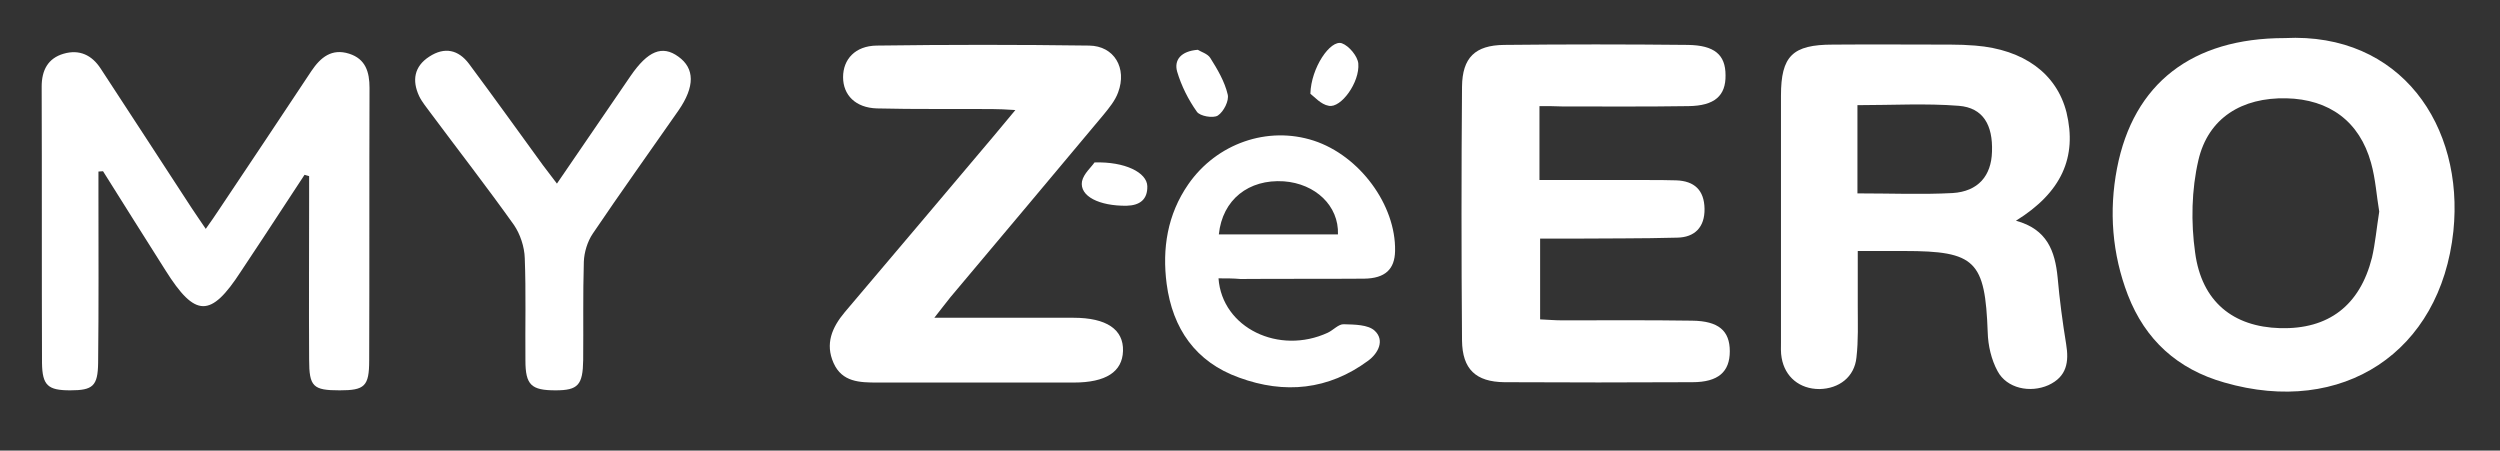
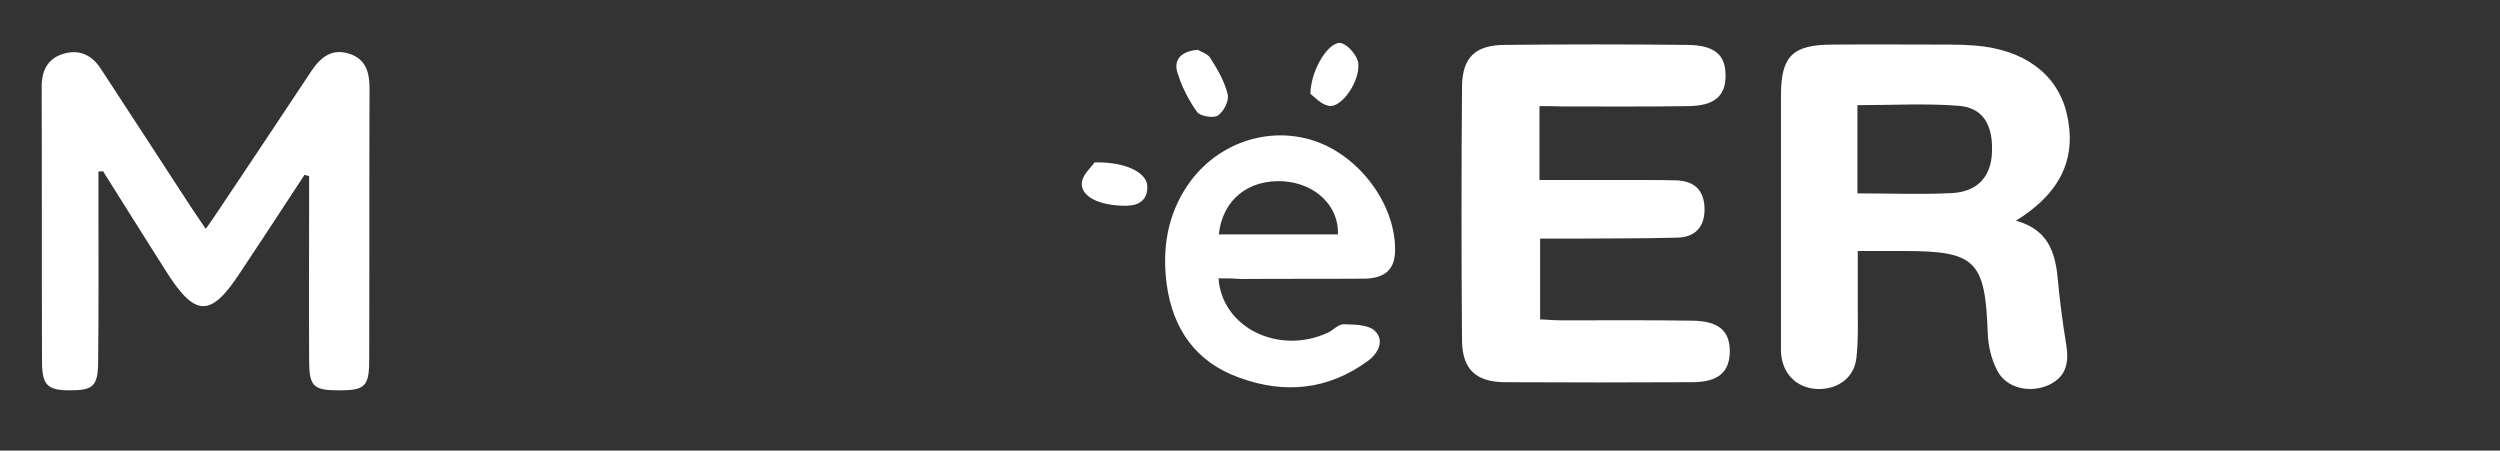
<svg xmlns="http://www.w3.org/2000/svg" width="172" height="31" viewBox="0 0 172 31" fill="none">
  <rect x="0" y="0" width="172" height="31" fill="#333333" stroke="none" />
  <path d="M138.697 15.186C140.842 15.769 141.384 17.269 141.564 19.084C141.7 20.629 141.903 22.152 142.151 23.675C142.355 24.907 142.196 25.915 140.932 26.498C139.668 27.058 138.065 26.722 137.433 25.535C137.004 24.751 136.778 23.765 136.755 22.869C136.575 17.941 135.92 17.269 131.02 17.269C130.027 17.269 129.033 17.269 127.814 17.269C127.814 18.591 127.814 19.823 127.814 21.077C127.814 22.242 127.859 23.429 127.724 24.594C127.588 25.938 126.527 26.744 125.173 26.767C123.818 26.767 122.802 25.938 122.576 24.616C122.508 24.258 122.531 23.877 122.531 23.496C122.531 17.852 122.531 12.23 122.531 6.585C122.531 3.853 123.321 3.069 126.098 3.069C128.808 3.046 131.494 3.069 134.204 3.069C134.768 3.069 135.333 3.091 135.897 3.136C139.239 3.405 141.497 5.062 142.174 7.728C142.919 10.819 141.835 13.238 138.697 15.186ZM127.792 13.305C130.117 13.305 132.24 13.394 134.339 13.282C136.1 13.17 137.004 12.095 137.049 10.438C137.116 8.601 136.439 7.414 134.768 7.28C132.488 7.1 130.185 7.235 127.792 7.235C127.792 7.728 127.792 8.131 127.792 8.556C127.792 10.102 127.792 11.625 127.792 13.305Z" fill="white" />
-   <path d="M157.188 2.62C165.181 2.216 169.539 8.667 168.793 15.902C167.913 24.234 161.162 28.669 153.034 26.317C149.805 25.399 147.593 23.383 146.396 20.292C145.312 17.47 145.086 14.513 145.651 11.579C146.78 5.733 150.821 2.62 157.188 2.62ZM163.691 14.558C163.51 13.505 163.442 12.318 163.126 11.198C162.336 8.354 160.259 6.83 157.301 6.763C154.253 6.696 151.928 8.107 151.25 11.019C150.776 13.057 150.731 15.297 151.025 17.38C151.476 20.763 153.644 22.487 156.872 22.577C160.191 22.666 162.359 21.031 163.194 17.716C163.42 16.731 163.51 15.7 163.691 14.558Z" fill="white" />
  <path d="M6.773 11.803C6.773 12.296 6.773 12.789 6.773 13.282C6.773 17.179 6.796 21.077 6.751 24.974C6.728 26.564 6.389 26.855 4.831 26.855C3.296 26.855 2.912 26.52 2.89 24.974C2.867 18.635 2.89 12.296 2.867 5.957C2.867 4.837 3.296 4.009 4.38 3.695C5.464 3.382 6.322 3.785 6.931 4.725C9.031 7.929 11.108 11.132 13.185 14.312C13.456 14.738 13.772 15.163 14.156 15.746C14.518 15.23 14.811 14.827 15.082 14.402C17.204 11.221 19.327 8.063 21.426 4.882C22.059 3.942 22.826 3.314 24.023 3.695C25.152 4.054 25.423 4.949 25.423 6.047C25.4 12.296 25.423 18.546 25.4 24.795C25.4 26.587 25.084 26.855 23.368 26.855C21.539 26.855 21.268 26.609 21.268 24.728C21.246 20.965 21.268 17.224 21.268 13.461C21.268 13.013 21.268 12.565 21.268 12.117C21.155 12.095 21.065 12.05 20.952 12.027C20.004 13.461 19.078 14.895 18.13 16.328C17.611 17.112 17.091 17.896 16.572 18.68C14.495 21.883 13.434 21.861 11.379 18.59C9.957 16.328 8.512 14.066 7.089 11.781C6.976 11.781 6.864 11.803 6.773 11.803Z" fill="white" />
  <path d="M105.915 7.301C105.915 9.071 105.915 10.639 105.915 12.386C108.444 12.386 110.882 12.386 113.343 12.386C113.998 12.386 114.675 12.386 115.33 12.408C116.572 12.453 117.249 13.08 117.272 14.357C117.294 15.634 116.594 16.328 115.398 16.35C112.937 16.418 110.476 16.395 108.015 16.418C107.36 16.418 106.705 16.418 105.96 16.418C105.96 18.299 105.96 20.069 105.96 21.973C106.479 21.995 106.976 22.04 107.473 22.04C110.453 22.04 113.434 22.017 116.414 22.062C118.243 22.084 119.01 22.756 119.01 24.168C119.01 25.579 118.22 26.295 116.436 26.295C112.124 26.318 107.812 26.318 103.499 26.295C101.535 26.273 100.609 25.399 100.587 23.428C100.541 17.605 100.541 11.781 100.587 5.957C100.609 3.964 101.49 3.113 103.477 3.09C107.699 3.045 111.898 3.045 116.12 3.09C117.949 3.113 118.717 3.762 118.717 5.173C118.739 6.584 117.972 7.279 116.166 7.301C113.276 7.346 110.386 7.324 107.496 7.324C106.999 7.301 106.502 7.301 105.915 7.301Z" fill="white" />
-   <path d="M64.281 21.862C67.69 21.862 70.761 21.862 73.854 21.862C76.134 21.862 77.308 22.668 77.263 24.146C77.218 25.58 76.089 26.319 73.877 26.319C69.383 26.319 64.891 26.319 60.375 26.319C59.156 26.319 57.936 26.297 57.349 24.975C56.762 23.654 57.236 22.534 58.117 21.481C61.526 17.472 64.936 13.417 68.345 9.386C68.796 8.848 69.248 8.31 69.858 7.571C69.158 7.527 68.729 7.504 68.277 7.504C65.636 7.482 62.971 7.527 60.33 7.459C58.862 7.415 58.004 6.541 58.004 5.309C58.004 4.077 58.84 3.159 60.307 3.136C65.184 3.069 70.061 3.069 74.938 3.136C76.654 3.159 77.557 4.682 76.925 6.362C76.721 6.922 76.315 7.415 75.931 7.885C72.432 12.073 68.909 16.262 65.387 20.451C65.094 20.809 64.8 21.212 64.281 21.862Z" fill="white" />
  <path d="M83.833 19.15C84.082 22.577 88.01 24.436 91.352 22.89C91.736 22.711 92.097 22.286 92.458 22.308C93.181 22.33 94.129 22.33 94.581 22.756C95.281 23.406 94.829 24.302 94.129 24.817C91.397 26.833 88.372 27.124 85.256 25.981C82.253 24.906 80.672 22.599 80.266 19.531C79.95 17.111 80.311 14.76 81.756 12.677C83.698 9.877 87.198 8.645 90.381 9.675C93.542 10.705 96.048 14.11 95.981 17.268C95.958 18.523 95.303 19.15 93.858 19.172C91.013 19.195 88.168 19.172 85.346 19.195C84.85 19.15 84.353 19.15 83.833 19.15ZM83.856 16.126C86.633 16.126 89.343 16.126 92.052 16.126C92.12 14.155 90.494 12.632 88.326 12.475C85.911 12.318 84.104 13.729 83.856 16.126Z" fill="white" />
-   <path d="M38.317 12.632C40.078 10.056 41.726 7.637 43.374 5.24C44.571 3.493 45.564 3.09 46.671 3.896C47.8 4.703 47.822 5.957 46.671 7.614C44.706 10.437 42.697 13.236 40.778 16.081C40.416 16.619 40.191 17.358 40.168 18.008C40.1 20.27 40.145 22.51 40.123 24.772C40.1 26.497 39.762 26.855 38.226 26.855C36.556 26.855 36.149 26.497 36.149 24.794C36.127 22.442 36.194 20.091 36.104 17.761C36.081 16.977 35.788 16.104 35.359 15.476C33.508 12.878 31.543 10.347 29.624 7.771C29.353 7.39 29.037 7.032 28.834 6.606C28.337 5.531 28.495 4.568 29.534 3.896C30.595 3.202 31.543 3.426 32.266 4.389C33.982 6.696 35.653 9.026 37.346 11.355C37.639 11.736 37.933 12.117 38.317 12.632Z" fill="white" />
  <path d="M82.409 3.426C82.612 3.56 83.087 3.695 83.267 3.986C83.764 4.77 84.261 5.621 84.464 6.494C84.577 6.92 84.193 7.682 83.787 7.95C83.47 8.152 82.545 7.995 82.341 7.682C81.754 6.853 81.28 5.912 80.987 4.926C80.761 4.12 81.258 3.515 82.409 3.426Z" fill="white" />
  <path d="M90.154 6.45C90.2 4.658 91.532 2.709 92.322 2.978C92.819 3.157 93.406 3.874 93.451 4.367C93.564 5.666 92.254 7.458 91.419 7.279C90.877 7.189 90.425 6.652 90.154 6.45Z" fill="white" />
  <path d="M75.3 11.176C77.399 11.109 78.912 11.87 78.935 12.811C78.957 13.729 78.415 14.133 77.512 14.155C75.638 14.178 74.261 13.505 74.442 12.475C74.555 11.938 75.119 11.467 75.3 11.176Z" fill="white" />
</svg>